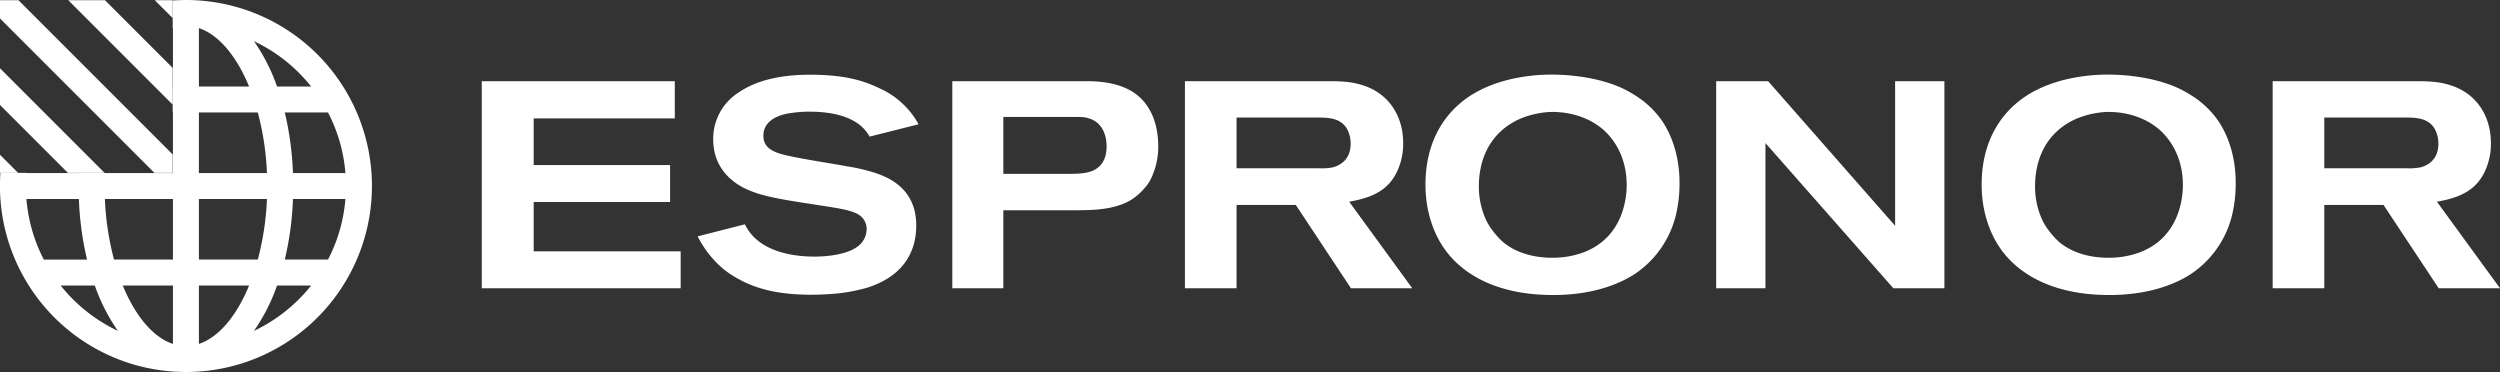
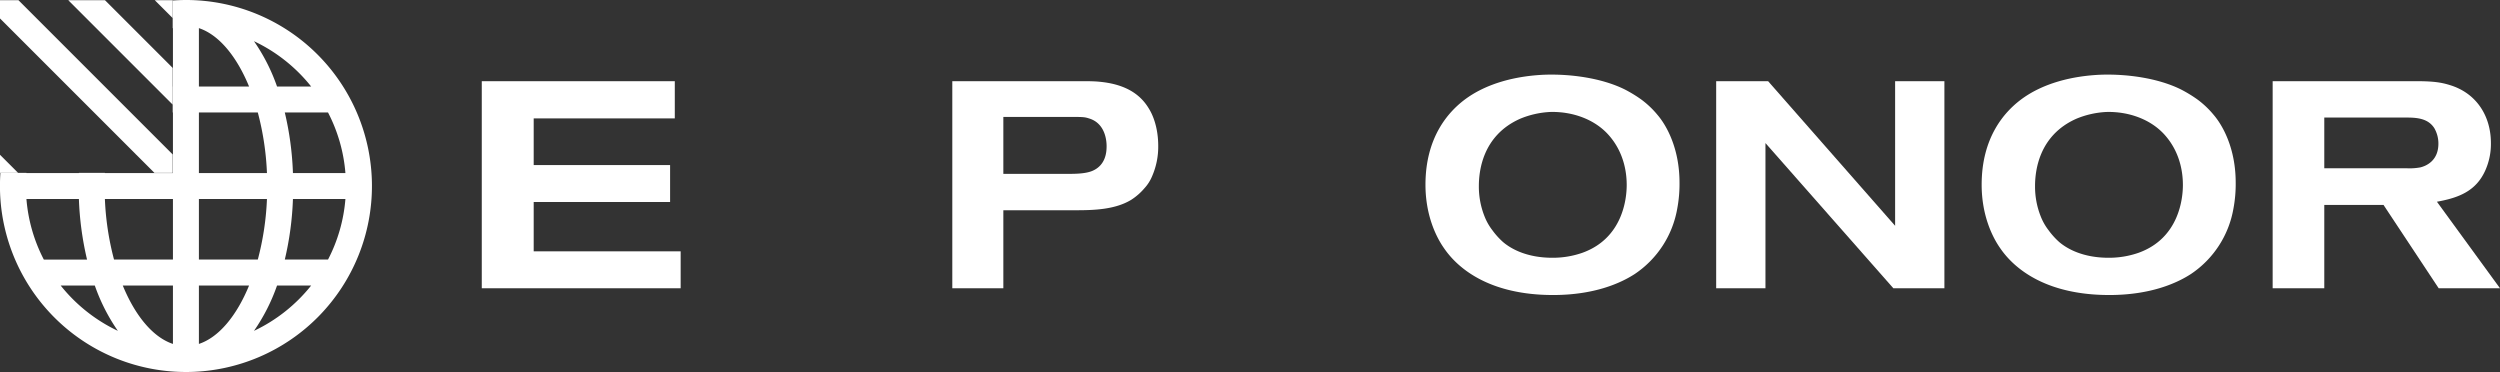
<svg xmlns="http://www.w3.org/2000/svg" viewBox="0 0 1155.542 171.97">
  <rect x="0" y="0" width="1155.542" height="171.97" fill="#333333" stroke="none" />
  <defs>
    <style>.a{fill:#fff;}</style>
  </defs>
  <path class="a" d="M222.683,133.244V37.518h89.218V54.737H246.682V76.297h63.05v17.084h-63.05v22.779h67.931v17.084Z" />
-   <path class="a" d="M401.932,63.145a16.138,16.138,0,0,0-2.169-3.119c-5.966-6.915-17.085-8.406-25.491-8.406a52.158,52.158,0,0,0-8,.542c-.813.136-13.423,1.085-13.423,10.576,0,4.882,3.39,6.915,7.593,8.271,6.779,2.033,23.863,4.475,30.779,5.83a87.387,87.387,0,0,1,13.016,2.983c5.56,1.897,19.39,6.779,19.254,24.541,0,8.678-3.118,22.372-22.644,28.609a79.515,79.515,0,0,1-15.863,2.848q-5.084.407-10.17.407c-17.084,0-26.575-3.525-33.354-7.187a50.234,50.234,0,0,1-6.645-4.339,47.019,47.019,0,0,1-10.033-11.39,30.873,30.873,0,0,1-2.305-4.067l21.83-5.56c5.694,11.932,20.474,14.915,32.135,14.915.948,0,13.017.136,19.524-4.339a10.135,10.135,0,0,0,4.61-8.271,7.713,7.713,0,0,0-3.119-6.372c-2.982-2.306-9.22-3.254-17.897-4.61-17.627-2.712-27.118-4.067-34.847-7.729C340.375,85.245,329.663,79.009,329.663,64.5a25.279,25.279,0,0,1,11.661-21.694c6.102-4.203,16-8.271,33.084-8.271,16.271,0,24.948,2.847,31.728,6.102a37.968,37.968,0,0,1,11.933,8.135,36.379,36.379,0,0,1,6.508,8.678Z" />
  <path class="a" d="M532.641,81.178a19.136,19.136,0,0,1-3.66,5.83,27.459,27.459,0,0,1-6.237,5.424c-7.458,4.475-17.22,4.746-25.627,4.746H463.762v36.066H440.169V37.518h59.117c2.44,0,4.881,0,7.321.136,9.898.678,19.254,3.661,24.542,12.745,1.763,2.848,4.203,8.678,4.203,17.085A34.048,34.048,0,0,1,532.641,81.178ZM503.354,54.737c-1.627-.542-2.712-.678-5.966-.678h-33.626V80.364h29.423c3.525,0,8.406,0,11.66-1.355,6.509-2.712,6.645-9.221,6.645-11.525C511.49,65.449,511.083,57.043,503.354,54.737Z" />
-   <path class="a" d="M624.436,133.244,598.946,94.736H571.556v38.508H547.693V37.518h65.896c8.271,0,11.932.543,15.864,1.763,12.338,3.661,19.118,14.237,19.118,26.847a29.926,29.926,0,0,1-2.576,12.61c-4.339,9.763-12.61,12.745-22.373,14.508l29.152,39.999Zm-2.033-74.032c-2.983-4.609-8.271-4.881-13.152-4.881H571.556v23.457h38.372a27.289,27.289,0,0,0,5.966-.407c2.848-.678,8.407-3.118,8.407-10.982A14.25,14.25,0,0,0,622.403,59.212Z" />
  <path class="a" d="M775.211,96.635A45.775,45.775,0,0,1,755.687,126.601c-6.645,4.339-18.848,9.762-37.83,9.762-28.474,0-43.524-11.524-50.439-21.694-3.254-4.609-8.542-14.644-8.542-29.287,0-22.101,10.712-33.626,17.763-39.05,10.44-8,24.406-11.254,37.287-11.796,11.932-.407,26.304,1.491,37.016,6.779a62.028,62.028,0,0,1,7.593,4.61,42.255,42.255,0,0,1,7.594,7.186c4.067,4.746,10.169,15.322,10.169,31.321A61.364,61.364,0,0,1,775.211,96.635ZM743.348,62.195c-6.645-7.322-16.949-10.712-26.847-10.44a41.482,41.482,0,0,0-13.83,3.118c-17.763,7.864-19.118,24.813-19.118,31.186a37.145,37.145,0,0,0,2.576,13.83,25.777,25.777,0,0,0,3.66,6.509,34.466,34.466,0,0,0,4.882,5.424c3.796,3.254,11.118,7.321,22.914,7.321a41.479,41.479,0,0,0,13.831-2.305c18.847-6.779,20.474-25.355,20.474-31.321C751.89,81.449,751.348,71.009,743.348,62.195Z" />
  <path class="a" d="M875.142,133.244,816.025,66.127v67.117H793.246V37.518h23.999l58.711,66.846V37.518h22.778v95.727Z" />
  <path class="a" d="M1032.29,96.635a45.775,45.775,0,0,1-19.524,29.966c-6.645,4.339-18.848,9.762-37.83,9.762-28.474,0-43.524-11.524-50.439-21.694-3.254-4.609-8.542-14.644-8.542-29.287,0-22.101,10.712-33.626,17.763-39.05,10.44-8,24.406-11.254,37.287-11.796,11.932-.407,26.304,1.491,37.016,6.779a62.028,62.028,0,0,1,7.593,4.61,42.256,42.256,0,0,1,7.594,7.186c4.067,4.746,10.169,15.322,10.169,31.321A61.364,61.364,0,0,1,1032.29,96.635Zm-31.863-34.439c-6.645-7.322-16.949-10.712-26.847-10.44a41.482,41.482,0,0,0-13.83,3.118c-17.763,7.864-19.118,24.813-19.118,31.186a37.145,37.145,0,0,0,2.576,13.83,25.777,25.777,0,0,0,3.66,6.509,34.465,34.465,0,0,0,4.882,5.424c3.796,3.254,11.118,7.321,22.914,7.321a41.479,41.479,0,0,0,13.831-2.305c18.847-6.779,20.474-25.355,20.474-31.321C1008.968,81.449,1008.426,71.009,1000.426,62.195Z" />
  <path class="a" d="M1127.203,133.244,1101.712,94.736h-27.39v38.508h-23.863V37.518H1116.356c8.271,0,11.932.543,15.864,1.763,12.338,3.661,19.118,14.237,19.118,26.847a29.926,29.926,0,0,1-2.576,12.61c-4.339,9.763-12.61,12.745-22.373,14.508l29.152,39.999Zm-2.033-74.032c-2.983-4.609-8.271-4.881-13.152-4.881h-37.694v23.457h38.372a27.289,27.289,0,0,0,5.966-.407c2.848-.678,8.407-3.118,8.407-10.982A14.25,14.25,0,0,0,1125.169,59.212Z" />
  <path class="a" d="M85.936,0c-2.058,0-4.093.099-6.116.242V13.046c.039-.013.077-.031.116-.044V39.992h-.116v12H79.936V79.984H48.482c.001-.025.003-.05.004-.076H36.473l-.004.076H12.216c.002-.025.006-.05.008-.076H.19Q.045,81.979,0,84.075V87.894A85.971,85.971,0,1,0,85.936,0ZM20.256,119.977a73.407,73.407,0,0,1-8.04-27.992H36.469a142.498,142.498,0,0,0,3.766,27.992Zm7.792,12H43.82A86.659,86.659,0,0,0,54.481,152.931,74.41,74.41,0,0,1,28.048,131.977ZM79.936,158.967c-9.234-3.06-17.45-13.017-23.189-26.991H79.936Zm0-38.991H52.708a128.927,128.927,0,0,1-4.226-27.992H79.936Zm63.888-79.984h-15.772a86.656,86.656,0,0,0-10.66-20.953A74.415,74.415,0,0,1,143.824,39.992ZM91.936,13.002c9.233,3.06,17.449,13.017,23.189,26.99H91.936Zm0,38.99h27.228a128.928,128.928,0,0,1,4.226,27.992H91.936Zm0,39.992h31.454a128.927,128.927,0,0,1-4.226,27.992H91.936Zm0,66.983V131.977h23.189C109.386,145.95,101.17,155.908,91.936,158.967Zm25.455-6.037a86.659,86.659,0,0,0,10.661-20.954h15.772A74.41,74.41,0,0,1,117.391,152.931Zm34.225-32.954H131.637a142.498,142.498,0,0,0,3.766-27.992h24.253A73.407,73.407,0,0,1,151.616,119.977Zm8.04-39.992H135.403A142.515,142.515,0,0,0,131.637,51.992h19.979A73.399,73.399,0,0,1,159.656,79.984Z" />
  <polygon class="a" points="79.82 8.369 79.82 0.088 71.54 0.088 79.82 8.369" />
  <polygon class="a" points="0 71.549 0 79.908 8.36 79.908 0 71.549" />
  <polygon class="a" points="8.524 0.088 0 0.088 0 8.533 71.376 79.908 79.82 79.908 79.82 71.384 8.524 0.088" />
-   <polygon class="a" points="0 31.557 0 48.525 31.384 79.908 48.352 79.908 0 31.557" />
  <polygon class="a" points="48.516 0.088 31.548 0.088 79.82 48.361 79.82 31.392 48.516 0.088" />
</svg>